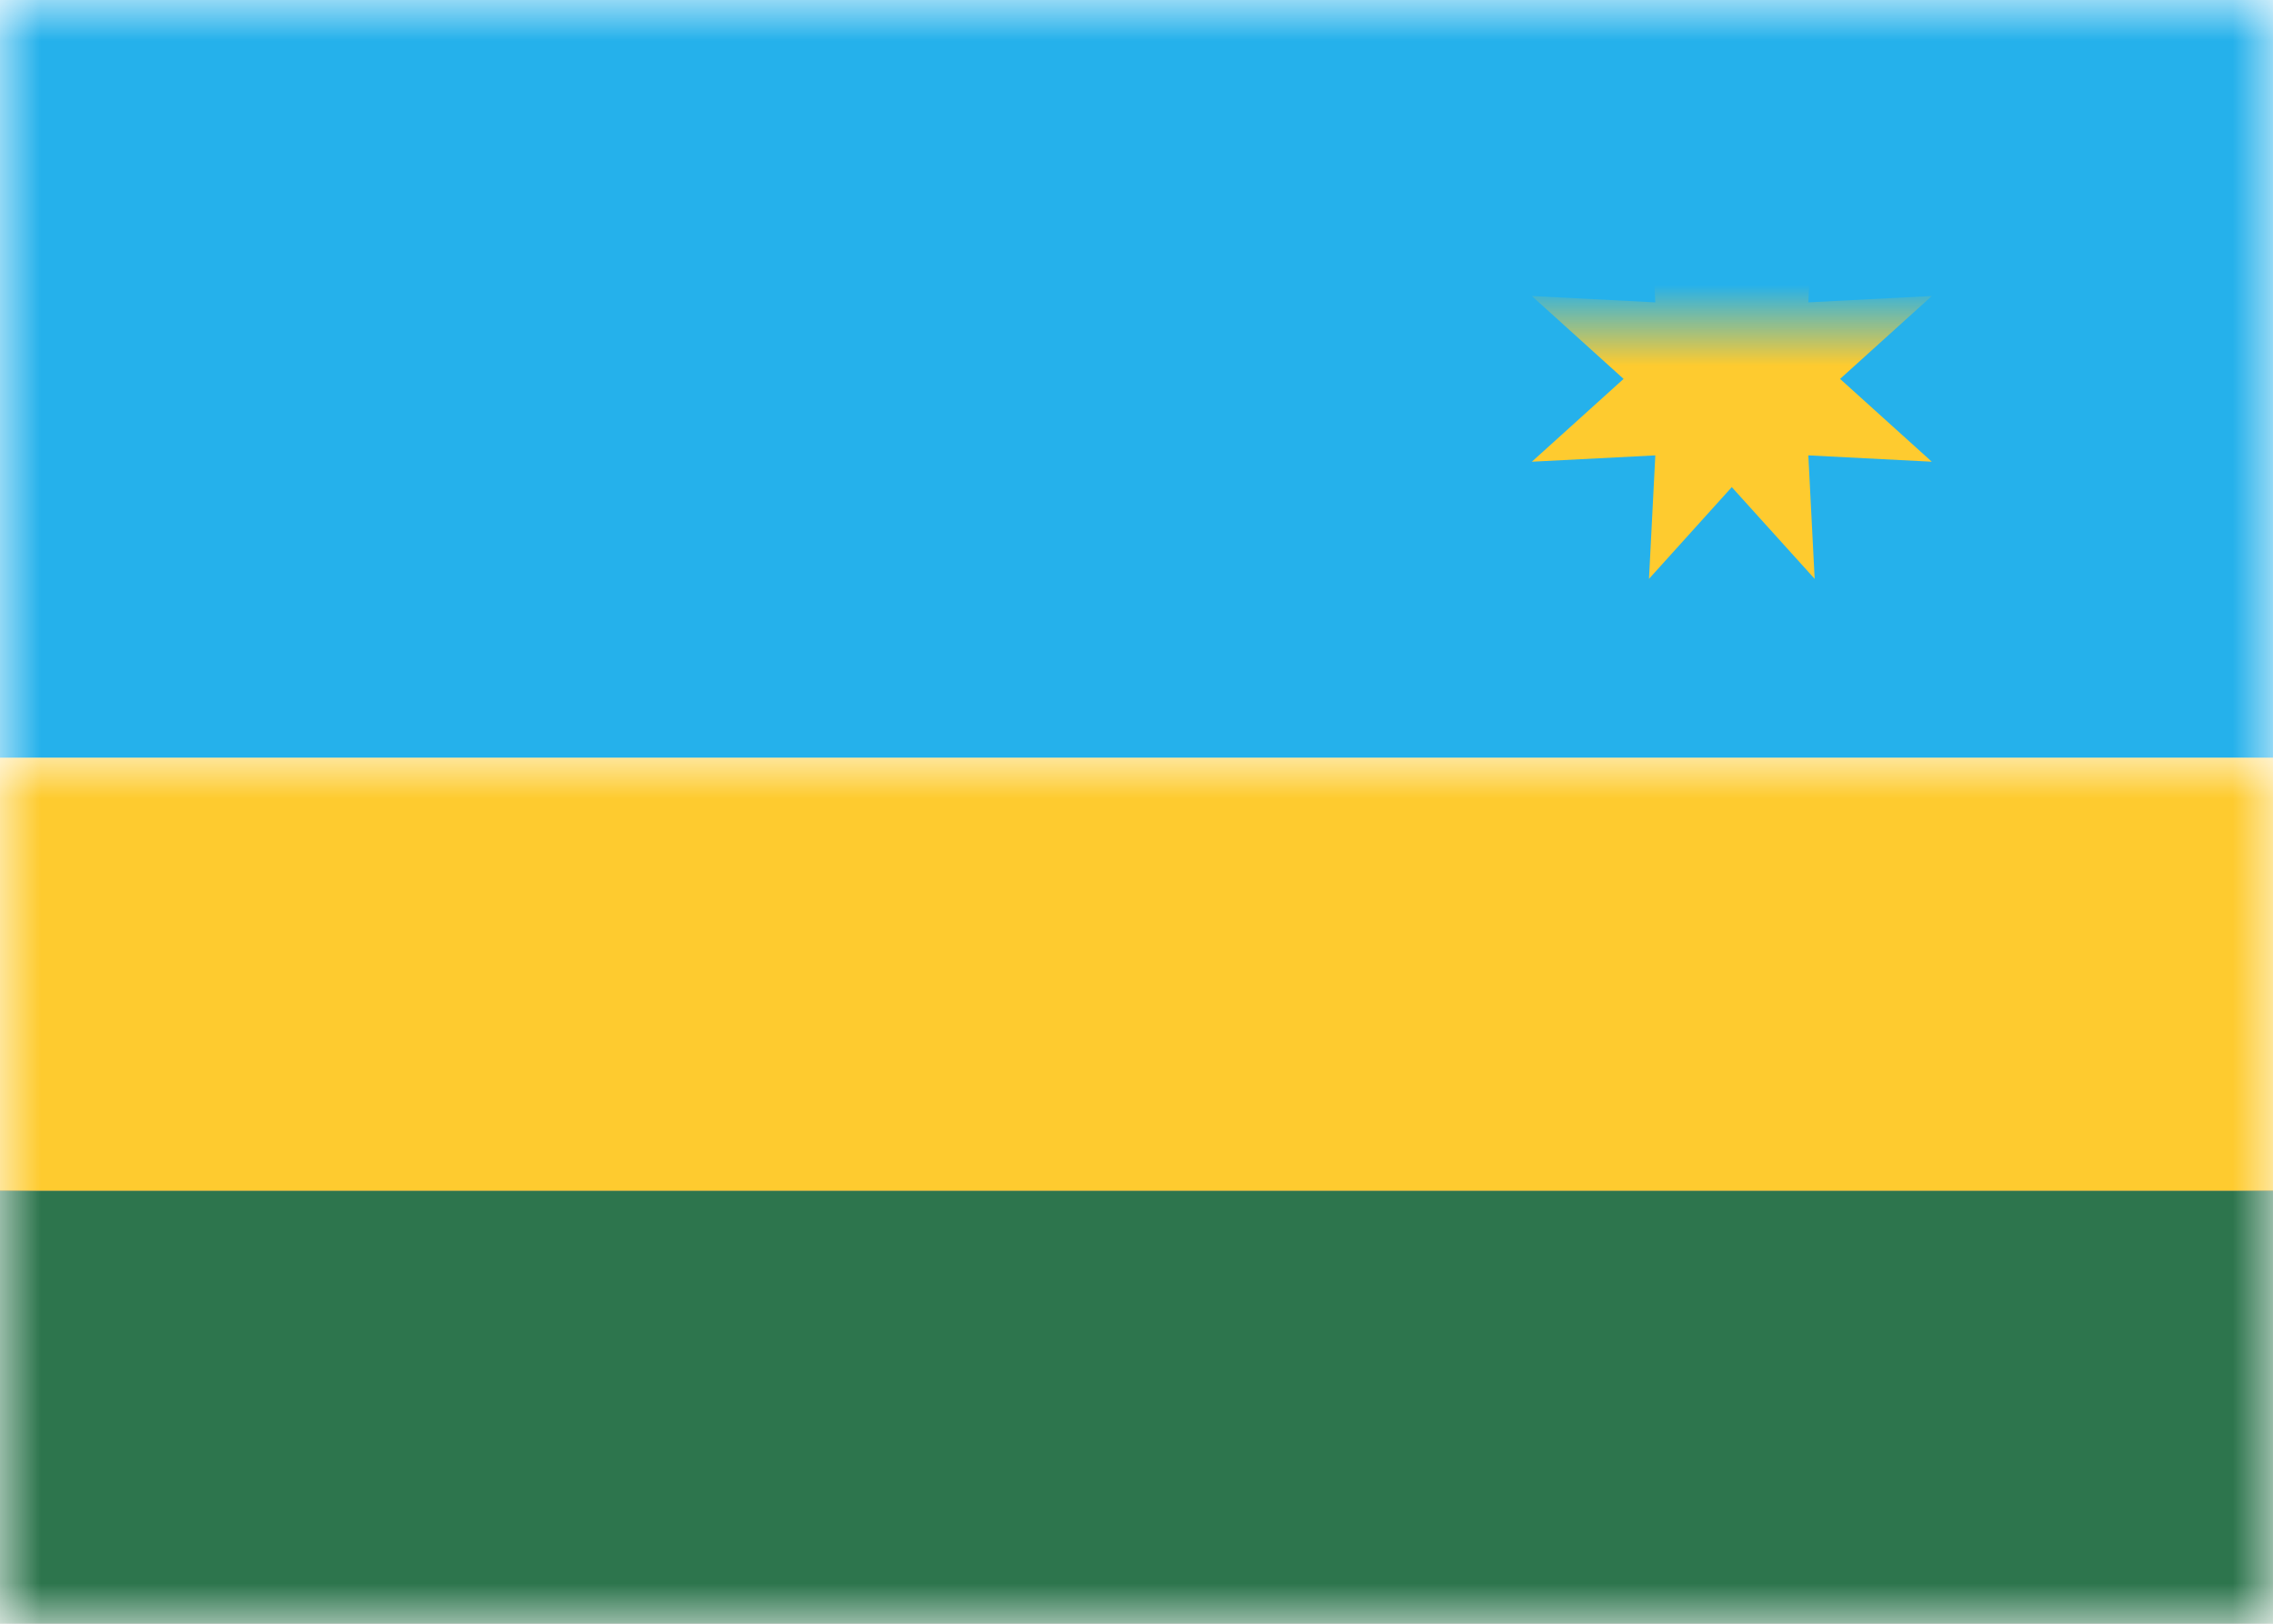
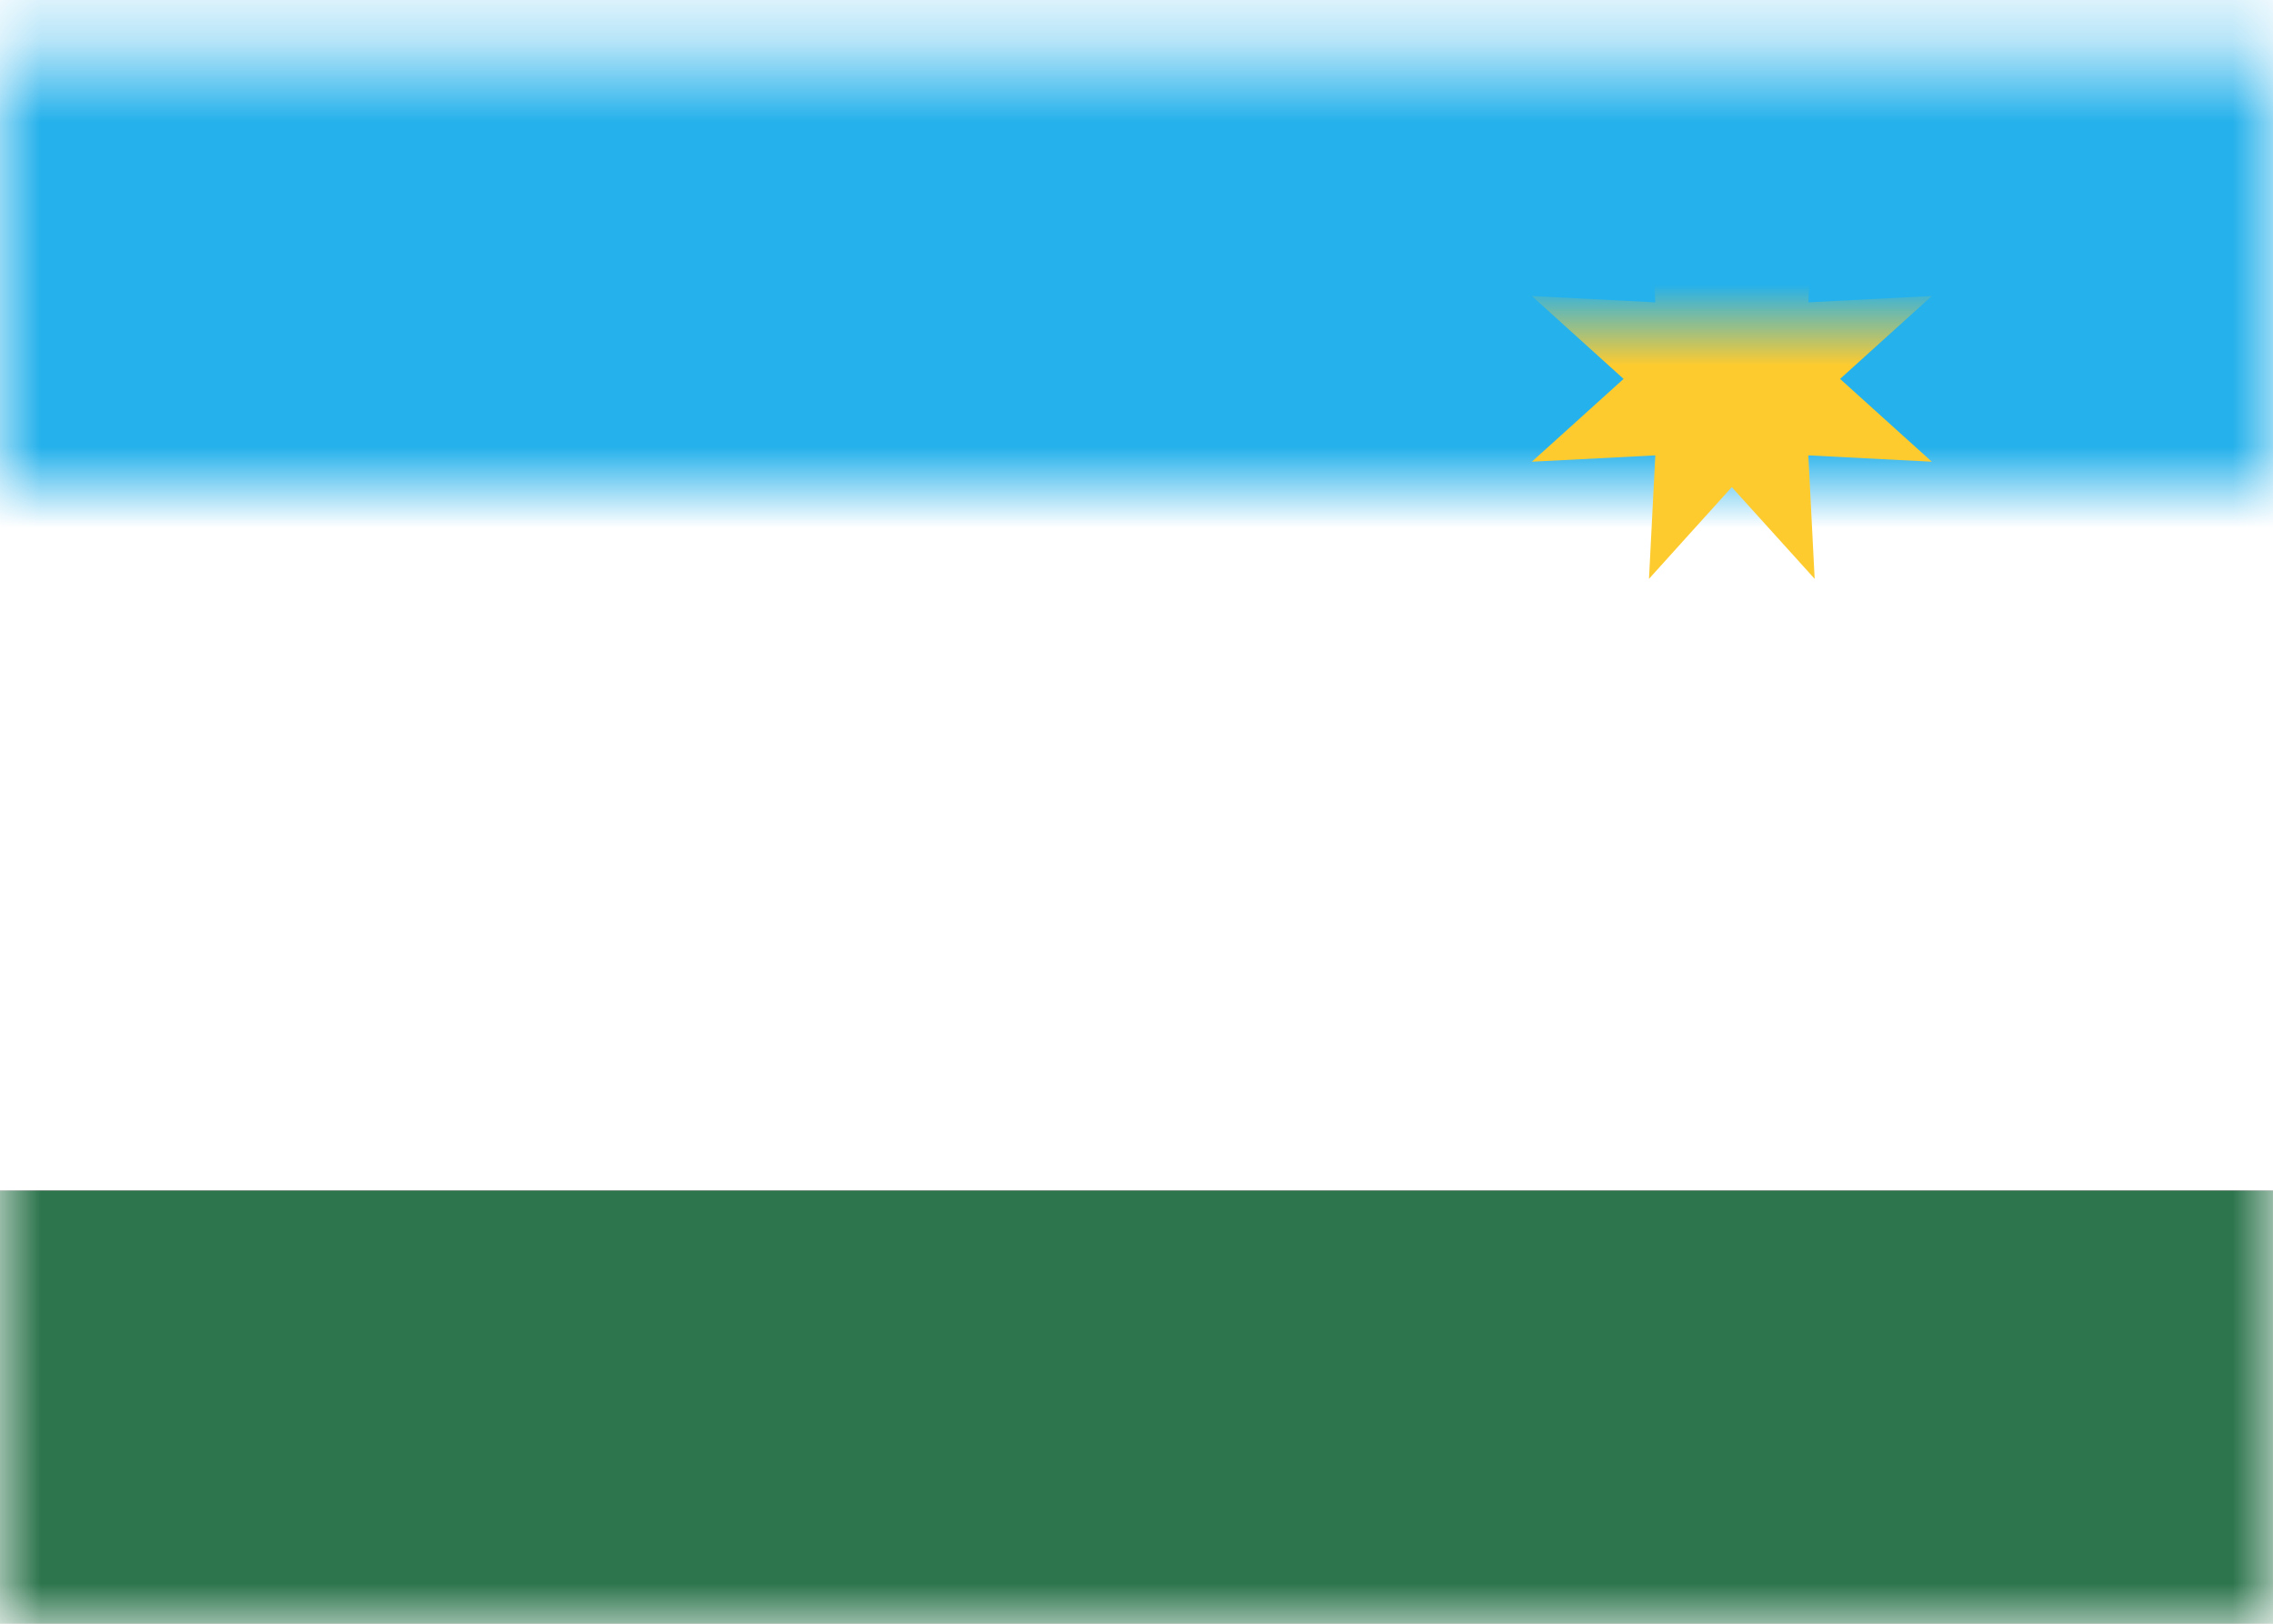
<svg xmlns="http://www.w3.org/2000/svg" xmlns:xlink="http://www.w3.org/1999/xlink" width="28px" height="20px" viewBox="0 0 28 20" version="1.1" style="background: #FFFFFF;">
  <defs>
    <rect id="path-1" x="-1.95399252e-14" y="-4" width="28" height="20" />
-     <rect id="path-3" x="-1.95399252e-14" y="-4" width="28" height="20" />
-     <rect id="path-5" x="-1.95399252e-14" y="-4" width="28" height="20" />
    <rect id="path-7" x="-1.95399252e-14" y="-4" width="28" height="20" />
  </defs>
  <g id="Rwanda" stroke="none" stroke-width="1" fill="none" fill-rule="evenodd">
    <rect fill="#FFFFFF" x="0" y="0" width="28" height="20" />
    <g id="Group" transform="translate(-0, -0)">
      <g id="Page-1">
        <g id="Flags">
          <g id="RW">
            <g id="Mask" fill="#FFFFFF" fill-rule="nonzero">
              <rect id="path-1" x="0" y="0" width="28" height="20" />
            </g>
            <g id="Rectangle-2-Clipped" transform="translate(0, 4)">
              <mask id="mask-2" fill="white">
                <use xlink:href="#path-1" />
              </mask>
              <g id="path-1" />
              <g id="Rectangle-2" mask="url(#mask-2)">
                <g transform="translate(0, 10)" id="path-3-link">
                  <g transform="translate(0, -0)">
                    <rect id="path-3" fill="#000000" fill-rule="nonzero" x="0" y="0.667" width="28" height="5.333" />
                  </g>
                  <g transform="translate(0, -0)">
                    <rect id="path-3" fill="#2D754D" x="0" y="0.667" width="28" height="5.333" />
                  </g>
                </g>
              </g>
            </g>
            <g id="Rectangle-2-Clipped" transform="translate(0, 4)">
              <mask id="mask-4" fill="white">
                <use xlink:href="#path-3" />
              </mask>
              <g id="path-1" />
              <rect id="Rectangle-2" fill="#25B1EB" fill-rule="nonzero" mask="url(#mask-4)" x="-1.95399252e-14" y="-4" width="28" height="9.333" />
            </g>
            <g id="Rectangle-2-Clipped" transform="translate(0, 4)">
              <mask id="mask-6" fill="white">
                <use xlink:href="#path-5" />
              </mask>
              <g id="path-1" />
-               <rect id="Rectangle-2" fill="#FECB2F" fill-rule="nonzero" mask="url(#mask-6)" x="-1.95399252e-14" y="5.333" width="28" height="5.333" />
            </g>
            <g id="Star-31-Clipped" transform="translate(0, 4)">
              <mask id="mask-8" fill="white">
                <use xlink:href="#path-7" />
              </mask>
              <g id="path-1" />
              <polygon id="Star-31" fill="#FECB2F" fill-rule="nonzero" mask="url(#mask-8)" points="21.333 2 20.313 3.13 20.391 1.609 18.87 1.687 20 0.667 18.87 -0.354 20.391 -0.276 20.313 -1.797 21.333 -0.667 22.354 -1.797 22.276 -0.276 23.797 -0.354 22.667 0.667 23.797 1.687 22.276 1.609 22.354 3.13" />
            </g>
          </g>
        </g>
      </g>
    </g>
  </g>
</svg>